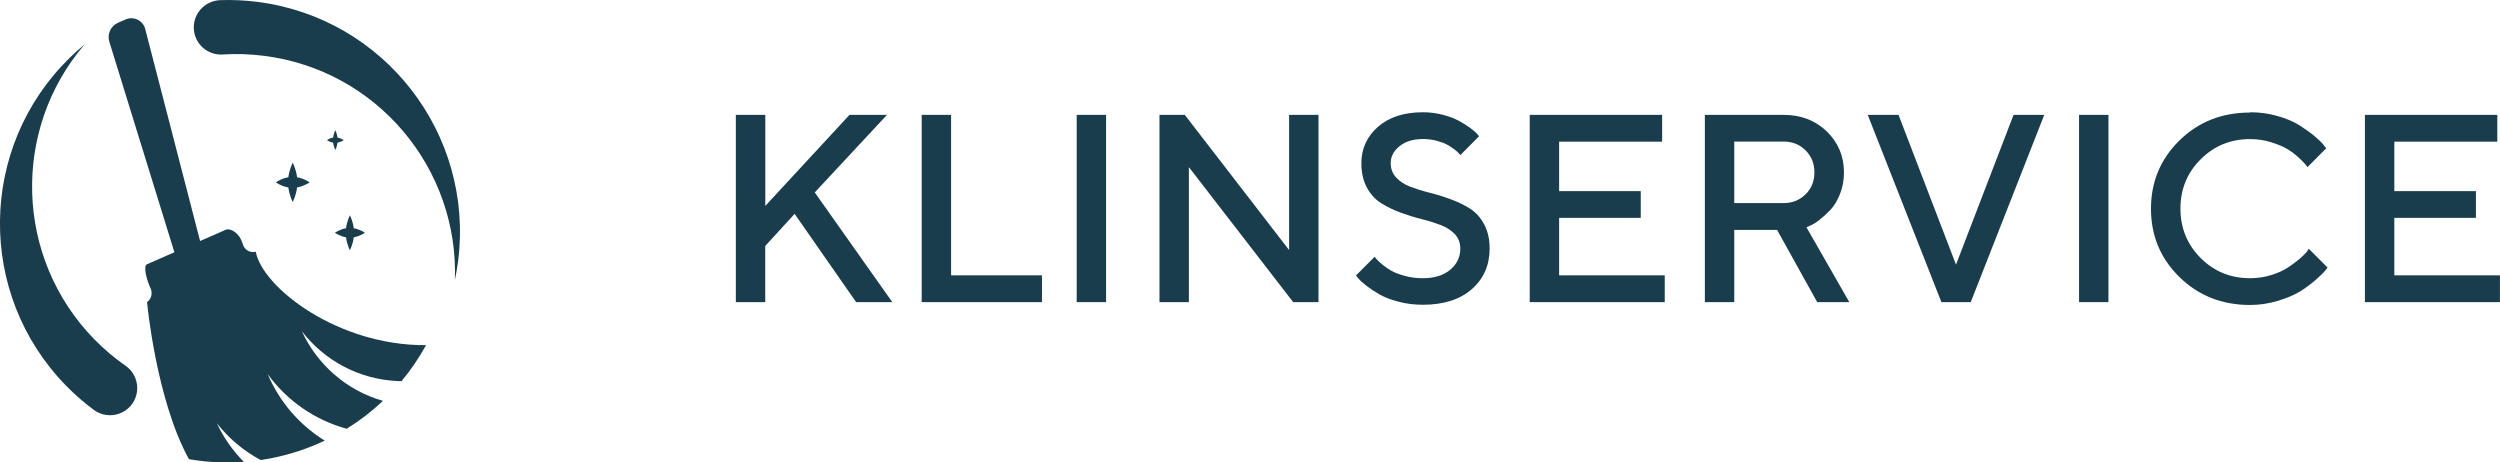
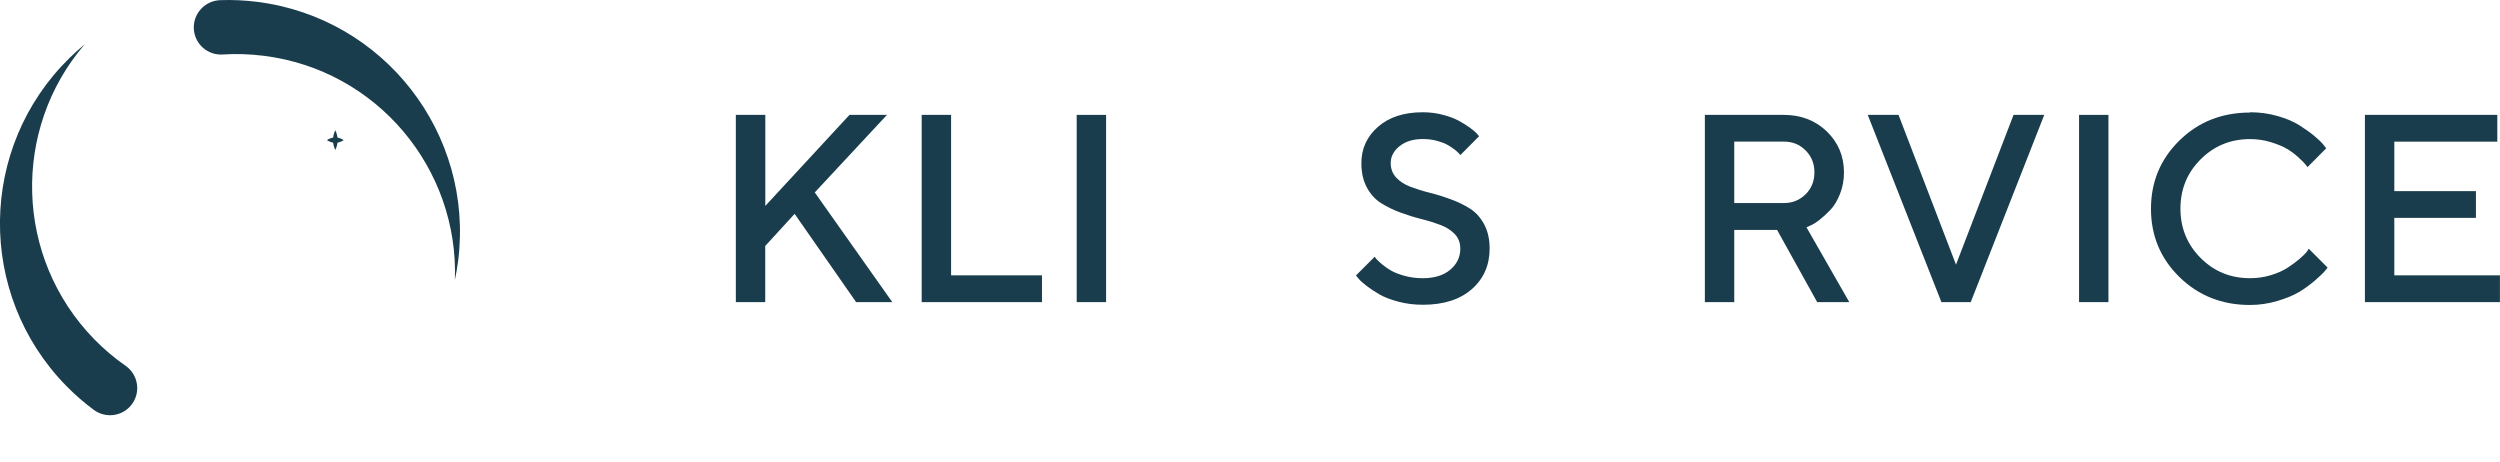
<svg xmlns="http://www.w3.org/2000/svg" id="_Слой_2" data-name="Слой 2" viewBox="0 0 342.74 63.4">
  <defs>
    <style> .cls-1 { fill: #193d4d; } </style>
  </defs>
  <g id="_Слой_1-2" data-name="Слой 1">
    <g>
      <g>
        <path class="cls-1" d="m104.92,15.75v12.48l11.54-12.48h5.14l-9.9,10.63,10.63,15.04h-4.96l-8.43-12.1-4.03,4.4v7.7h-4.03V15.75h4.03Z" />
        <path class="cls-1" d="m142.85,41.42h-16.49V15.75h4.03v22h12.46v3.67Z" />
        <path class="cls-1" d="m147.61,41.42V15.75h4.03v25.67h-4.03Z" />
-         <path class="cls-1" d="m176.73,15.75h4.03v25.67h-3.47l-14.3-18.51v18.51h-4.03V15.75h3.47l14.3,18.53V15.75Z" />
        <path class="cls-1" d="m200.2,34.08c0-.79-.25-1.45-.75-1.98-.5-.53-1.15-.95-1.94-1.25-.79-.3-1.67-.58-2.64-.82-.97-.24-1.93-.55-2.9-.9-.97-.36-1.85-.79-2.64-1.29-.79-.5-1.44-1.21-1.94-2.14-.5-.92-.75-2.04-.75-3.34,0-1.98.76-3.64,2.27-4.97,1.51-1.33,3.57-2,6.16-2,.95,0,1.87.12,2.75.35.88.23,1.6.51,2.18.82.58.32,1.09.63,1.52.95.44.32.75.59.96.81l.29.36-2.56,2.58s-.12-.13-.21-.24c-.09-.11-.29-.29-.61-.54-.32-.24-.66-.47-1.02-.66-.36-.2-.84-.37-1.43-.53-.59-.15-1.21-.23-1.87-.23-1.32,0-2.39.33-3.2.98s-1.21,1.43-1.21,2.31c0,.79.25,1.45.75,1.99.5.54,1.15.96,1.94,1.26.79.3,1.67.58,2.64.82.97.24,1.93.54,2.9.9.97.35,1.85.78,2.64,1.28.79.5,1.44,1.22,1.94,2.15.5.93.75,2.04.75,3.33,0,2.27-.81,4.12-2.43,5.55-1.62,1.43-3.87,2.15-6.73,2.15-1.17,0-2.28-.14-3.34-.42-1.06-.28-1.92-.61-2.6-1-.68-.39-1.27-.78-1.77-1.17s-.87-.72-1.09-.98l-.36-.45,2.56-2.56c.05.07.13.18.24.31.11.14.37.38.77.72.4.34.83.64,1.3.9.46.26,1.08.49,1.85.7.77.21,1.58.31,2.44.31,1.59,0,2.84-.39,3.76-1.16.92-.78,1.38-1.74,1.38-2.88Z" />
-         <path class="cls-1" d="m213.75,37.75h14.48v3.67h-18.51V15.75h18.15v3.67h-14.12v6.78h11.19v3.67h-11.19v7.88Z" />
        <path class="cls-1" d="m233.73,41.42V15.75h10.81c2.37,0,4.34.76,5.91,2.27,1.56,1.52,2.35,3.39,2.35,5.62,0,1.05-.18,2.03-.54,2.94-.36.91-.79,1.63-1.29,2.16-.5.53-1,.98-1.5,1.38-.5.39-.93.66-1.29.81l-.52.23,5.87,10.26h-4.4l-5.5-9.9h-5.87v9.9h-4.03Zm13.81-14.78c.81-.81,1.21-1.81,1.21-3.01s-.4-2.2-1.21-3.01c-.81-.81-1.8-1.21-3-1.21h-6.78v8.43h6.78c1.19,0,2.19-.4,3-1.21Z" />
        <path class="cls-1" d="m266.16,41.42l-10.1-25.67h4.22l7.88,20.53,7.89-20.53h4.21l-10.08,25.67h-4.03Z" />
        <path class="cls-1" d="m285.03,41.42V15.75h4.03v25.67h-4.03Z" />
        <path class="cls-1" d="m308.48,15.39c1.3,0,2.55.17,3.74.51,1.19.34,2.18.75,2.96,1.24.78.49,1.46.97,2.05,1.45.58.48,1.01.89,1.29,1.24l.39.5-2.56,2.58c-.07-.1-.18-.23-.31-.4-.14-.17-.45-.49-.94-.94-.49-.45-1.01-.84-1.58-1.17-.56-.33-1.29-.63-2.19-.91-.9-.28-1.85-.42-2.86-.42-2.66,0-4.92.92-6.77,2.77-1.85,1.84-2.77,4.1-2.77,6.76s.92,4.92,2.77,6.77c1.84,1.85,4.1,2.77,6.77,2.77,1,0,1.96-.14,2.87-.42.91-.28,1.67-.62,2.27-1.01s1.13-.78,1.59-1.17c.46-.39.8-.72,1.03-.99l.29-.45,2.58,2.58c-.1.14-.24.33-.44.56s-.63.64-1.31,1.23c-.67.58-1.39,1.1-2.15,1.56-.76.45-1.75.86-2.97,1.23-1.22.36-2.48.55-3.77.55-3.84,0-7.06-1.28-9.67-3.83-2.6-2.55-3.9-5.67-3.9-9.36s1.3-6.81,3.9-9.36c2.6-2.55,5.82-3.83,9.67-3.83Z" />
        <path class="cls-1" d="m328.25,37.75h14.48v3.67h-18.51V15.75h18.15v3.67h-14.12v6.78h11.19v3.67h-11.19v7.88Z" />
      </g>
      <g>
-         <path class="cls-1" d="m40.73,25.7c.98-.17,1.71-.7,1.71-.7,0,0-.72-.53-1.71-.7-.15-1.15-.6-1.99-.6-1.99,0,0-.45.85-.6,1.99-.98.17-1.71.7-1.71.7,0,0,.72.53,1.71.7.15,1.15.6,1.99.6,1.99,0,0,.45-.85.6-1.99Z" />
-         <path class="cls-1" d="m48.5,32.53c.87-.15,1.52-.62,1.52-.62,0,0-.64-.47-1.52-.62-.13-1.02-.53-1.77-.53-1.77,0,0-.4.75-.53,1.77-.87.15-1.52.62-1.52.62,0,0,.64.47,1.52.62.13,1.02.53,1.77.53,1.77,0,0,.4-.75.53-1.77Z" />
        <path class="cls-1" d="m46.27,19.56c.49-.09.85-.35.85-.35,0,0-.36-.26-.85-.35-.07-.57-.3-1-.3-1,0,0-.23.42-.3,1-.49.09-.85.35-.85.35,0,0,.36.26.85.35.07.57.3,1,.3,1,0,0,.23-.42.3-1Z" />
-         <path class="cls-1" d="m58.4,47.32c-12.08.08-22.39-7.87-23.34-12.81,0,0,0,0,0,0-.81.21-1.58-.29-1.8-1.09-.41-1.5-1.69-2.19-2.31-1.92l-3.52,1.54s0,0,0,0L19.91,3.98c-.3-1.18-1.59-1.8-2.7-1.31-.34.15-.7.3-1.03.45-1,.44-1.52,1.56-1.19,2.61l8.92,28.85s0,0,0,0l-3.76,1.65c-.53.23-.08,2.08.48,3.26.32.67.14,1.47-.45,1.91h-.02s0,.01,0,.02c.01.15,1.26,13.38,5.74,21.53,0,0,0,0,0,0,2.44.42,4.97.56,7.53.37,0,0,0,0,0,0-1.52-1.53-2.78-3.32-3.7-5.3,0,0,0,0,0,0,1.62,2.07,3.67,3.8,6.01,5.05,0,0,0,0,0,0,.43-.06.87-.14,1.3-.22,2.65-.51,5.15-1.34,7.48-2.44,0,0,0,0,0,0-3.48-2.16-6.22-5.35-7.82-9.12,0,0,0,0,0,0,2.6,3.58,6.39,6.28,10.83,7.49,0,0,0,0,0,0,1.79-1.11,3.46-2.39,4.97-3.82,0,0,0,0,0,0-4.97-1.42-9-4.96-11.12-9.55,0,0,0,0,0,0,3.04,3.94,7.72,6.58,13.08,6.83.19,0,.39.01.58.02,0,0,0,0,0,0,1.27-1.52,2.39-3.16,3.34-4.89,0,0,0,0,0,0Z" />
        <path class="cls-1" d="m62.35,38.45c.19-.89.34-1.79.46-2.7C65,18.34,52.66,2.44,35.24.25c-1.7-.21-3.38-.29-5.04-.23-2.14.07-3.8,1.91-3.62,4.05h0c.17,2.01,1.92,3.53,3.94,3.4,1.85-.12,3.74-.06,5.65.18,15.53,1.95,26.77,15.46,26.19,30.81Z" />
        <path class="cls-1" d="m11.61,6.08c-.7.58-1.38,1.18-2.04,1.83-12.56,12.27-12.79,32.39-.53,44.95,1.2,1.23,2.47,2.33,3.8,3.32,1.72,1.28,4.16.87,5.35-.91h0c1.12-1.68.69-3.96-.96-5.11-1.52-1.06-2.97-2.28-4.31-3.65C1.99,35.3,1.6,17.73,11.61,6.08Z" />
      </g>
    </g>
  </g>
</svg>